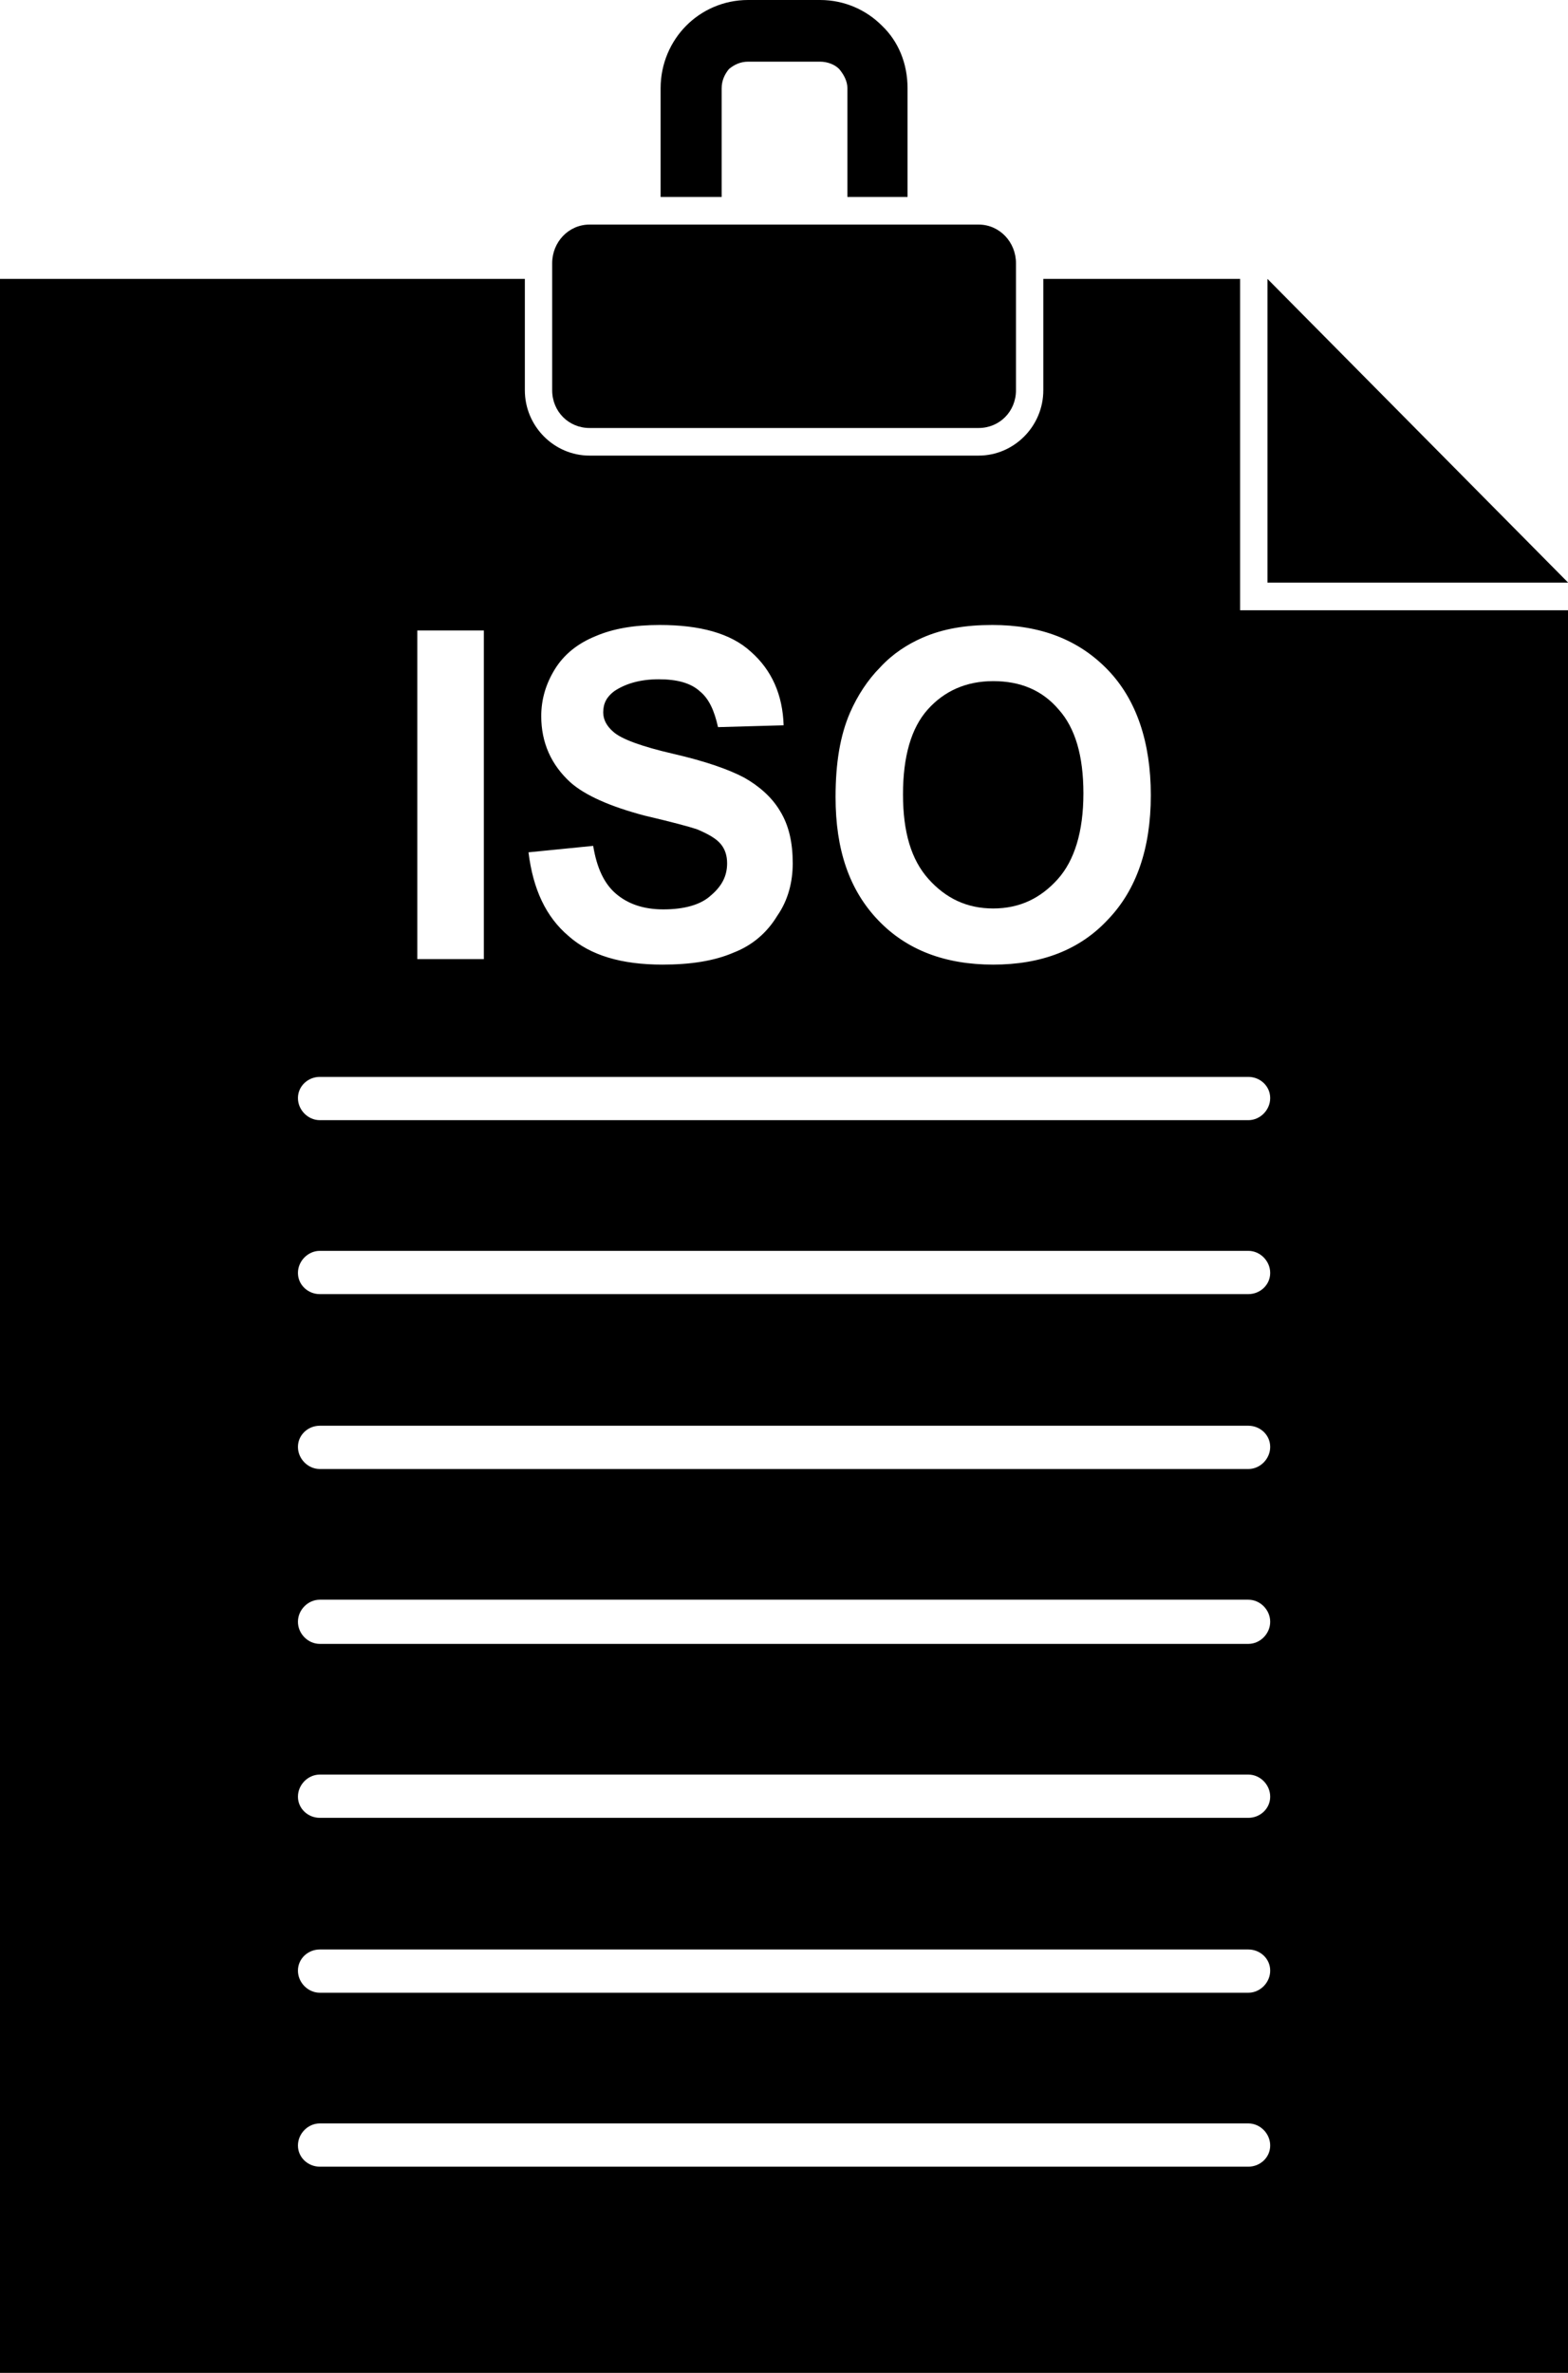
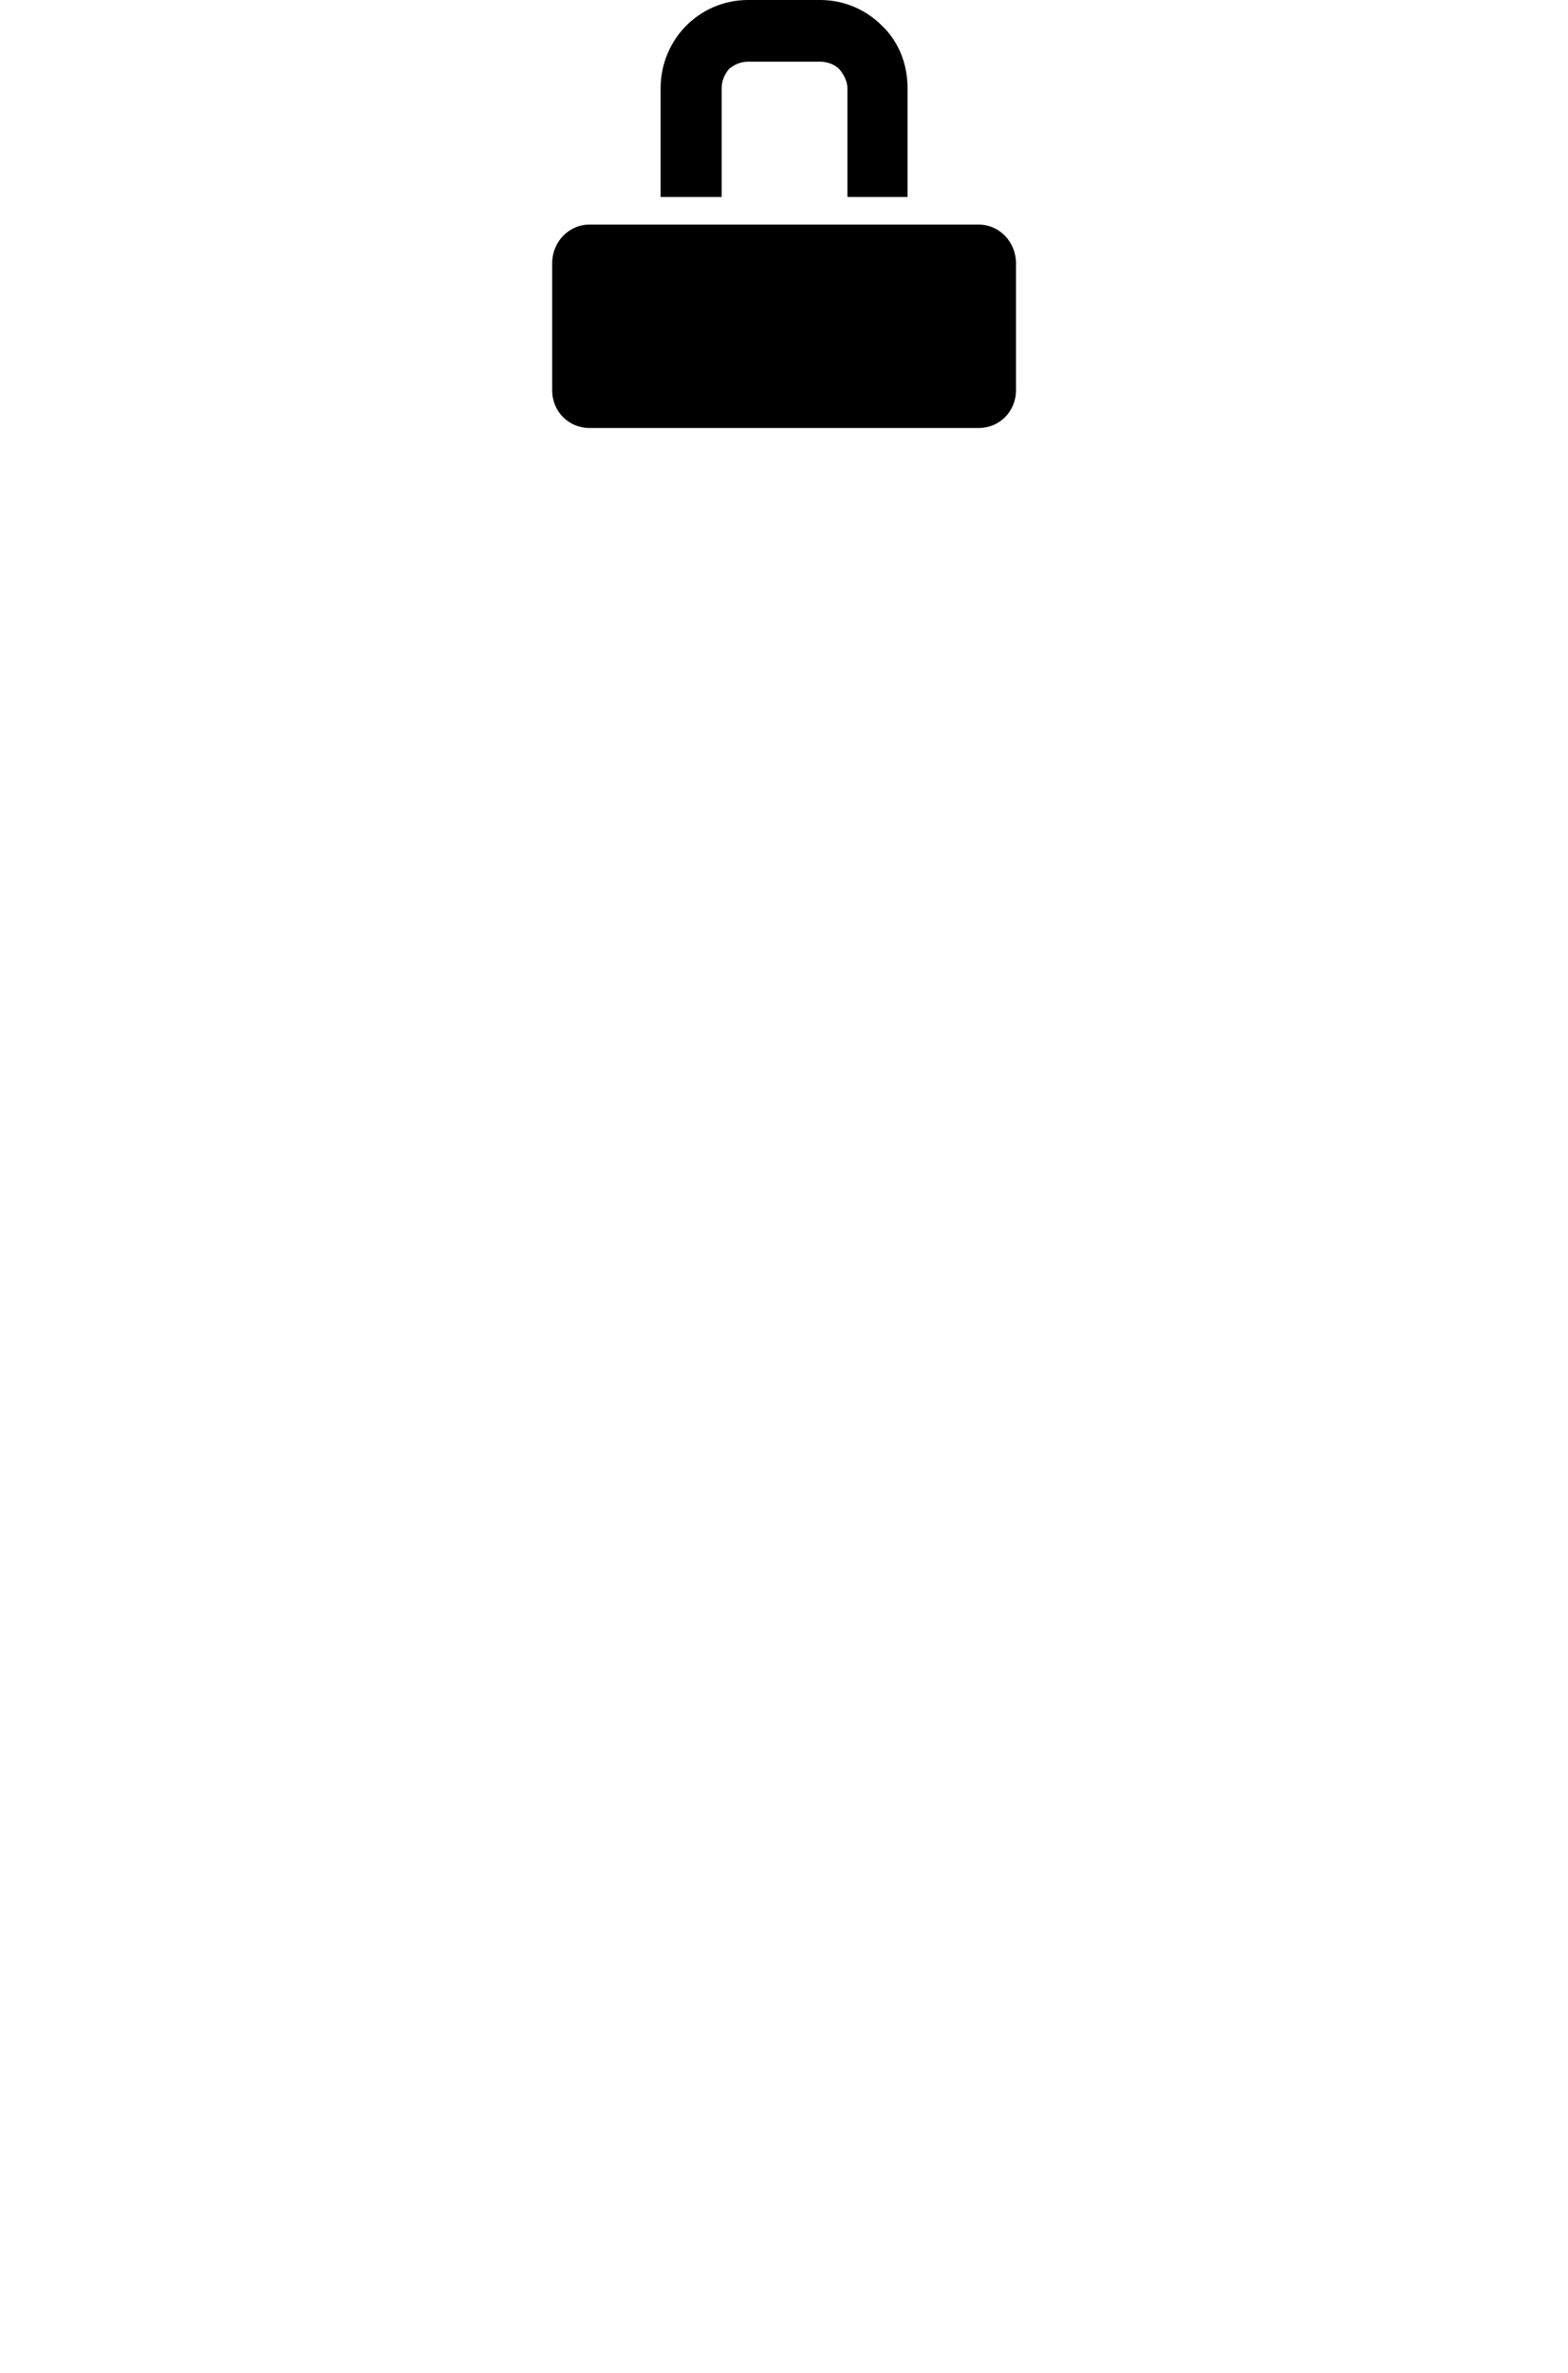
<svg xmlns="http://www.w3.org/2000/svg" fill="#000000" height="450" preserveAspectRatio="xMidYMid meet" version="1" viewBox="0.0 0.0 297.4 450.0" width="297.4" zoomAndPan="magnify">
  <defs>
    <clipPath id="a">
-       <path d="M 0 52 L 297.43 52 L 297.43 450 L 0 450 Z M 0 52" />
-     </clipPath>
+       </clipPath>
    <clipPath id="b">
-       <path d="M 240 52 L 297.43 52 L 297.43 111 L 240 111 Z M 240 52" />
-     </clipPath>
+       </clipPath>
  </defs>
  <g>
    <g id="change1_2">
      <path d="M 136.875 16.758 C 136.875 15.359 137.395 14.141 138.258 13.094 C 139.297 12.219 140.504 11.695 141.887 11.695 L 155.539 11.695 C 156.922 11.695 158.305 12.219 159.172 13.094 C 160.035 14.141 160.727 15.359 160.727 16.758 L 160.727 37.355 L 172.133 37.355 L 172.133 16.758 C 172.133 12.043 170.402 7.855 167.293 4.887 C 164.355 1.922 160.207 0 155.539 0 L 141.887 0 C 137.223 0 133.074 1.922 130.137 4.887 C 127.199 7.855 125.297 12.043 125.297 16.758 L 125.297 37.355 L 136.875 37.355 L 136.875 16.758" fill="#000000" />
    </g>
    <g clip-path="url(#a)" id="change1_5">
-       <path d="M 236.77 204.227 C 239.016 204.227 240.914 205.973 240.914 208.242 C 240.914 210.512 239.016 212.434 236.77 212.434 L 60.66 212.434 C 58.414 212.434 56.512 210.512 56.512 208.242 C 56.512 205.973 58.414 204.227 60.66 204.227 Z M 236.77 245.422 C 178.18 245.422 119.422 245.422 60.66 245.422 C 58.414 245.422 56.512 243.676 56.512 241.406 C 56.512 239.141 58.414 237.219 60.66 237.219 C 119.422 237.219 178.18 237.219 236.77 237.219 C 239.016 237.219 240.914 239.141 240.914 241.406 C 240.914 243.676 239.016 245.422 236.77 245.422 Z M 236.77 278.59 C 178.18 278.59 119.422 278.59 60.66 278.59 C 58.414 278.59 56.512 276.668 56.512 274.398 C 56.512 272.129 58.414 270.383 60.66 270.383 C 119.422 270.383 178.18 270.383 236.77 270.383 C 239.016 270.383 240.914 272.129 240.914 274.398 C 240.914 276.668 239.016 278.59 236.77 278.59 Z M 236.77 311.754 C 178.18 311.754 119.422 311.754 60.66 311.754 C 58.414 311.754 56.512 309.832 56.512 307.562 C 56.512 305.297 58.414 303.375 60.66 303.375 C 119.422 303.375 178.18 303.375 236.77 303.375 C 239.016 303.375 240.914 305.297 240.914 307.562 C 240.914 309.832 239.016 311.754 236.77 311.754 Z M 236.77 344.742 C 178.18 344.742 119.422 344.742 60.66 344.742 C 58.414 344.742 56.512 342.996 56.512 340.73 C 56.512 338.461 58.414 336.539 60.66 336.539 C 119.422 336.539 178.18 336.539 236.77 336.539 C 239.016 336.539 240.914 338.461 240.914 340.73 C 240.914 342.996 239.016 344.742 236.77 344.742 Z M 236.77 377.91 C 178.18 377.91 119.422 377.91 60.66 377.91 C 58.414 377.91 56.512 375.988 56.512 373.719 C 56.512 371.449 58.414 369.707 60.66 369.707 C 119.422 369.707 178.18 369.707 236.77 369.707 C 239.016 369.707 240.914 371.449 240.914 373.719 C 240.914 375.988 239.016 377.91 236.77 377.91 Z M 236.77 410.898 L 60.66 410.898 C 58.414 410.898 56.512 409.152 56.512 406.887 C 56.512 404.617 58.414 402.695 60.66 402.695 L 236.77 402.695 C 239.016 402.695 240.914 404.617 240.914 406.887 C 240.914 409.152 239.016 410.898 236.77 410.898 Z M 79.152 119.57 L 91.77 119.57 L 91.77 181.887 L 79.152 181.887 Z M 136.703 160.066 C 135.84 159.02 134.281 158.145 132.211 157.273 C 130.652 156.75 127.371 155.875 122.184 154.656 C 115.617 152.91 110.953 150.816 108.188 148.371 C 104.559 145.055 102.656 140.863 102.656 135.805 C 102.656 132.66 103.52 129.695 105.25 126.898 C 106.977 124.109 109.57 122.012 113.027 120.617 C 116.309 119.219 120.285 118.523 125.125 118.523 C 132.727 118.523 138.605 120.094 142.406 123.586 C 146.383 127.074 148.453 131.789 148.629 137.547 L 136.184 137.898 C 135.492 134.758 134.457 132.484 132.727 131.09 C 131 129.52 128.406 128.82 124.949 128.82 C 121.32 128.82 118.555 129.695 116.484 131.09 C 115.102 132.137 114.41 133.359 114.41 135.105 C 114.41 136.5 115.102 137.723 116.309 138.77 C 117.863 140.168 121.668 141.562 127.715 142.961 C 133.766 144.355 138.258 145.926 141.195 147.496 C 143.961 149.07 146.383 151.164 147.938 153.781 C 149.664 156.574 150.355 159.891 150.355 163.73 C 150.355 167.223 149.492 170.715 147.418 173.68 C 145.516 176.824 142.754 179.266 139.121 180.664 C 135.492 182.234 131 182.934 125.641 182.934 C 117.863 182.934 111.988 181.188 107.844 177.52 C 103.52 173.855 101.102 168.617 100.238 161.637 L 112.508 160.414 C 113.199 164.605 114.582 167.57 116.828 169.492 C 119.074 171.41 122.012 172.461 125.816 172.461 C 129.789 172.461 132.902 171.586 134.801 169.84 C 136.875 168.094 137.91 166.176 137.91 163.73 C 137.91 162.336 137.566 161.113 136.703 160.066 Z M 161.242 135.105 C 162.625 131.965 164.527 128.996 166.945 126.551 C 169.367 123.934 172.133 122.188 174.898 120.965 C 178.871 119.219 183.191 118.523 188.203 118.523 C 197.363 118.523 204.621 121.316 210.152 127.074 C 215.512 132.66 218.273 140.691 218.273 150.816 C 218.273 160.938 215.512 168.793 210.152 174.379 C 204.797 180.141 197.535 182.934 188.379 182.934 C 179.219 182.934 171.957 180.141 166.602 174.555 C 161.07 168.793 158.48 161.113 158.48 151.164 C 158.48 144.703 159.344 139.469 161.242 135.105 Z M 235.211 52.891 L 197.883 52.891 L 197.883 74.012 C 197.883 80.816 192.352 86.402 185.613 86.402 L 111.816 86.402 C 105.074 86.402 99.547 80.816 99.547 74.012 L 99.547 52.891 L 0 52.891 L 0 450 L 297.43 450 L 297.43 115.73 L 235.211 115.73 L 235.211 52.891" fill="#000000" />
+       <path d="M 236.77 204.227 C 239.016 204.227 240.914 205.973 240.914 208.242 C 240.914 210.512 239.016 212.434 236.77 212.434 L 60.66 212.434 C 58.414 212.434 56.512 210.512 56.512 208.242 C 56.512 205.973 58.414 204.227 60.66 204.227 Z M 236.77 245.422 C 178.18 245.422 119.422 245.422 60.66 245.422 C 58.414 245.422 56.512 243.676 56.512 241.406 C 56.512 239.141 58.414 237.219 60.66 237.219 C 119.422 237.219 178.18 237.219 236.77 237.219 C 239.016 237.219 240.914 239.141 240.914 241.406 C 240.914 243.676 239.016 245.422 236.77 245.422 Z M 236.77 278.59 C 178.18 278.59 119.422 278.59 60.66 278.59 C 58.414 278.59 56.512 276.668 56.512 274.398 C 56.512 272.129 58.414 270.383 60.66 270.383 C 119.422 270.383 178.18 270.383 236.77 270.383 C 239.016 270.383 240.914 272.129 240.914 274.398 C 240.914 276.668 239.016 278.59 236.77 278.59 Z M 236.77 311.754 C 178.18 311.754 119.422 311.754 60.66 311.754 C 58.414 311.754 56.512 309.832 56.512 307.562 C 56.512 305.297 58.414 303.375 60.66 303.375 C 119.422 303.375 178.18 303.375 236.77 303.375 C 239.016 303.375 240.914 305.297 240.914 307.562 C 240.914 309.832 239.016 311.754 236.77 311.754 Z M 236.77 344.742 C 178.18 344.742 119.422 344.742 60.66 344.742 C 58.414 344.742 56.512 342.996 56.512 340.73 C 56.512 338.461 58.414 336.539 60.66 336.539 C 119.422 336.539 178.18 336.539 236.77 336.539 C 239.016 336.539 240.914 338.461 240.914 340.73 C 240.914 342.996 239.016 344.742 236.77 344.742 Z M 236.77 377.91 C 178.18 377.91 119.422 377.91 60.66 377.91 C 58.414 377.91 56.512 375.988 56.512 373.719 C 56.512 371.449 58.414 369.707 60.66 369.707 C 119.422 369.707 178.18 369.707 236.77 369.707 C 239.016 369.707 240.914 371.449 240.914 373.719 C 240.914 375.988 239.016 377.91 236.77 377.91 Z M 236.77 410.898 L 60.66 410.898 C 58.414 410.898 56.512 409.152 56.512 406.887 C 56.512 404.617 58.414 402.695 60.66 402.695 L 236.77 402.695 C 239.016 402.695 240.914 404.617 240.914 406.887 C 240.914 409.152 239.016 410.898 236.77 410.898 Z M 79.152 119.57 L 91.77 119.57 L 91.77 181.887 L 79.152 181.887 Z M 136.703 160.066 C 135.84 159.02 134.281 158.145 132.211 157.273 C 130.652 156.75 127.371 155.875 122.184 154.656 C 115.617 152.91 110.953 150.816 108.188 148.371 C 104.559 145.055 102.656 140.863 102.656 135.805 C 102.656 132.66 103.52 129.695 105.25 126.898 C 106.977 124.109 109.57 122.012 113.027 120.617 C 116.309 119.219 120.285 118.523 125.125 118.523 C 132.727 118.523 138.605 120.094 142.406 123.586 C 146.383 127.074 148.453 131.789 148.629 137.547 L 136.184 137.898 C 135.492 134.758 134.457 132.484 132.727 131.09 C 131 129.52 128.406 128.82 124.949 128.82 C 121.32 128.82 118.555 129.695 116.484 131.09 C 115.102 132.137 114.41 133.359 114.41 135.105 C 114.41 136.5 115.102 137.723 116.309 138.77 C 117.863 140.168 121.668 141.562 127.715 142.961 C 133.766 144.355 138.258 145.926 141.195 147.496 C 143.961 149.07 146.383 151.164 147.938 153.781 C 149.664 156.574 150.355 159.891 150.355 163.73 C 150.355 167.223 149.492 170.715 147.418 173.68 C 145.516 176.824 142.754 179.266 139.121 180.664 C 135.492 182.234 131 182.934 125.641 182.934 C 117.863 182.934 111.988 181.188 107.844 177.52 C 103.52 173.855 101.102 168.617 100.238 161.637 L 112.508 160.414 C 113.199 164.605 114.582 167.57 116.828 169.492 C 119.074 171.41 122.012 172.461 125.816 172.461 C 129.789 172.461 132.902 171.586 134.801 169.84 C 136.875 168.094 137.91 166.176 137.91 163.73 C 137.91 162.336 137.566 161.113 136.703 160.066 Z M 161.242 135.105 C 162.625 131.965 164.527 128.996 166.945 126.551 C 169.367 123.934 172.133 122.188 174.898 120.965 C 178.871 119.219 183.191 118.523 188.203 118.523 C 197.363 118.523 204.621 121.316 210.152 127.074 C 215.512 132.66 218.273 140.691 218.273 150.816 C 218.273 160.938 215.512 168.793 210.152 174.379 C 204.797 180.141 197.535 182.934 188.379 182.934 C 179.219 182.934 171.957 180.141 166.602 174.555 C 161.07 168.793 158.48 161.113 158.48 151.164 C 158.48 144.703 159.344 139.469 161.242 135.105 Z M 235.211 52.891 L 197.883 52.891 L 197.883 74.012 L 111.816 86.402 C 105.074 86.402 99.547 80.816 99.547 74.012 L 99.547 52.891 L 0 52.891 L 0 450 L 297.43 450 L 297.43 115.73 L 235.211 115.73 L 235.211 52.891" fill="#000000" />
    </g>
    <g id="change1_3">
-       <path d="M 188.379 172.285 C 193.391 172.285 197.363 170.363 200.648 166.699 C 203.758 163.207 205.488 157.797 205.488 150.465 C 205.488 143.309 203.93 138.07 200.82 134.582 C 197.711 130.914 193.562 129.172 188.379 129.172 C 183.191 129.172 179.043 131.09 175.934 134.582 C 172.824 138.07 171.27 143.484 171.27 150.641 C 171.27 157.797 172.824 163.031 176.105 166.699 C 179.391 170.363 183.367 172.285 188.379 172.285" fill="#000000" />
-     </g>
+       </g>
    <g clip-path="url(#b)" id="change1_1">
-       <path d="M 240.398 52.891 L 240.398 110.492 L 297.43 110.492 Z M 240.398 52.891" fill="#000000" />
-     </g>
+       </g>
    <g id="change1_4">
      <path d="M 111.816 81.168 L 185.613 81.168 C 189.586 81.168 192.699 78.027 192.699 74.012 L 192.699 49.922 C 192.699 45.906 189.586 42.59 185.613 42.59 L 111.816 42.59 C 107.844 42.59 104.73 45.906 104.73 49.922 L 104.73 74.012 C 104.73 78.027 107.844 81.168 111.816 81.168" fill="#000000" />
    </g>
  </g>
</svg>